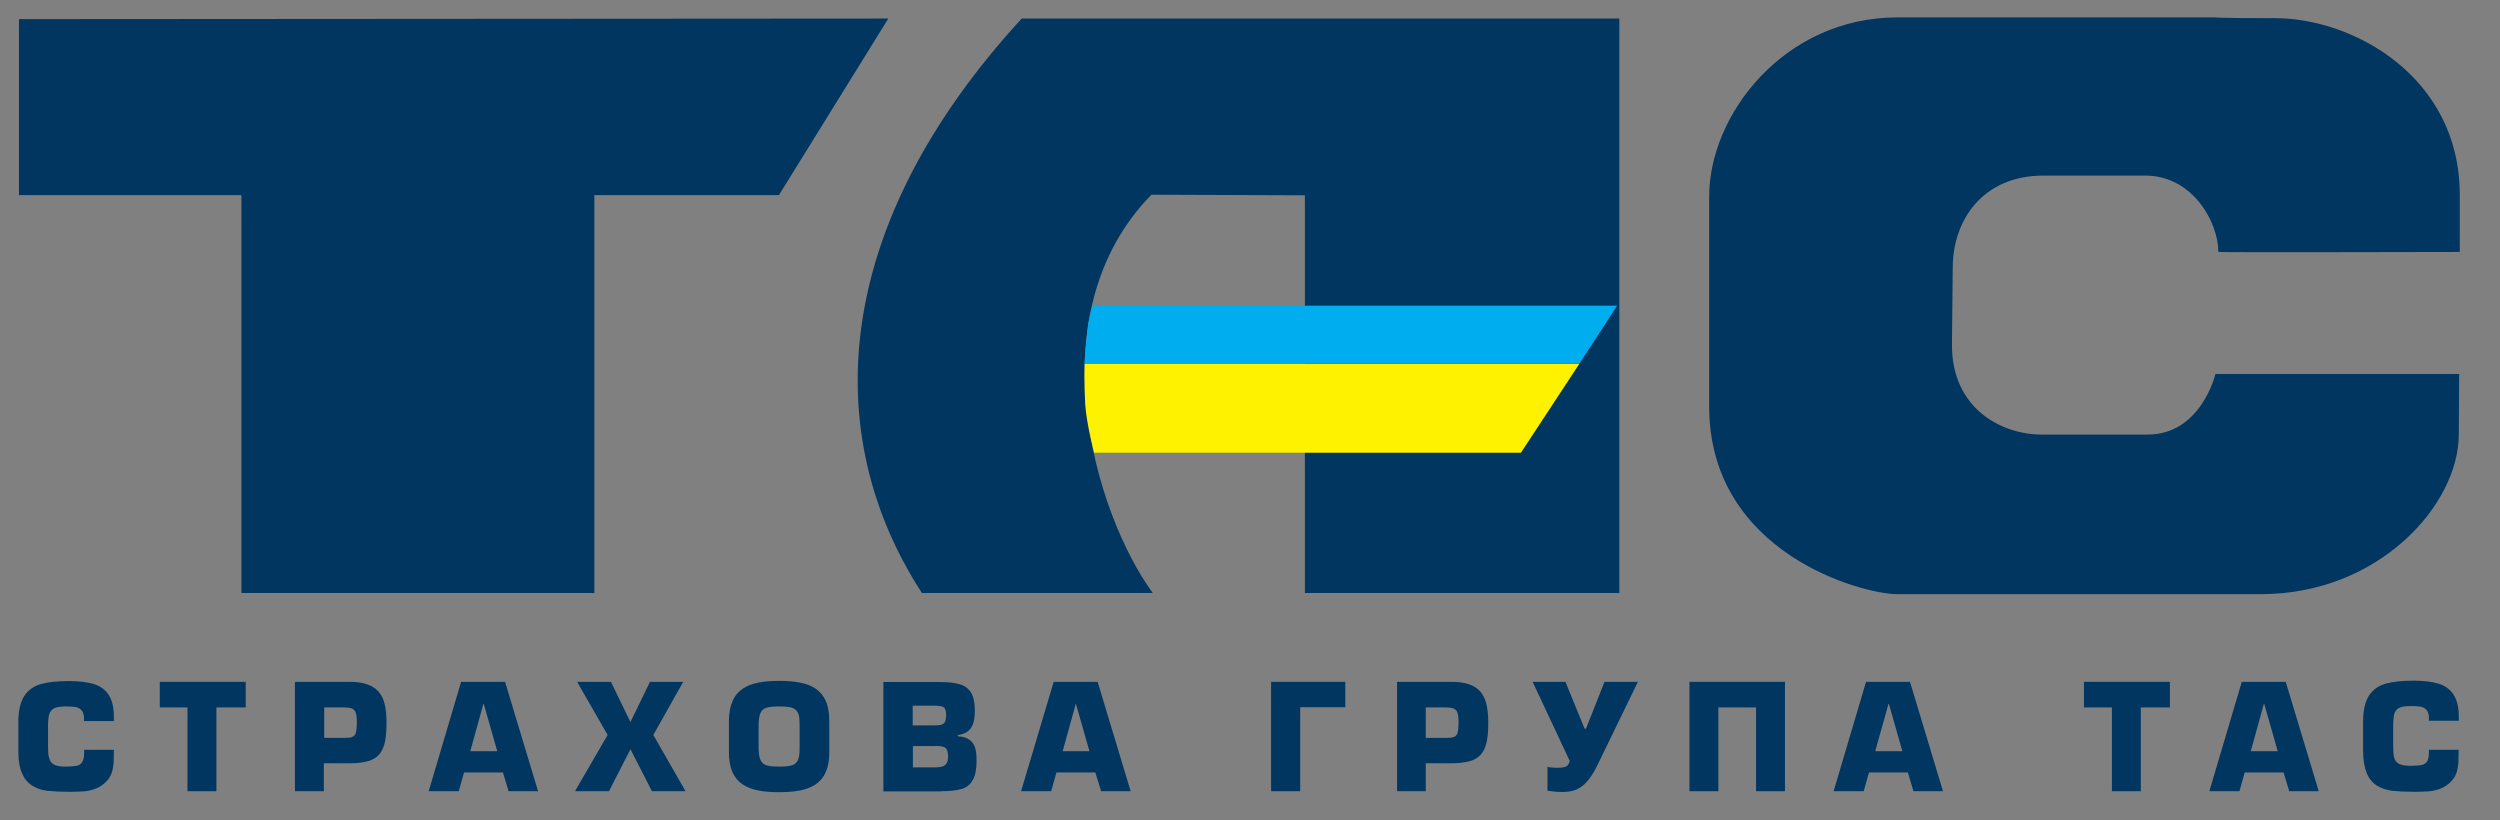
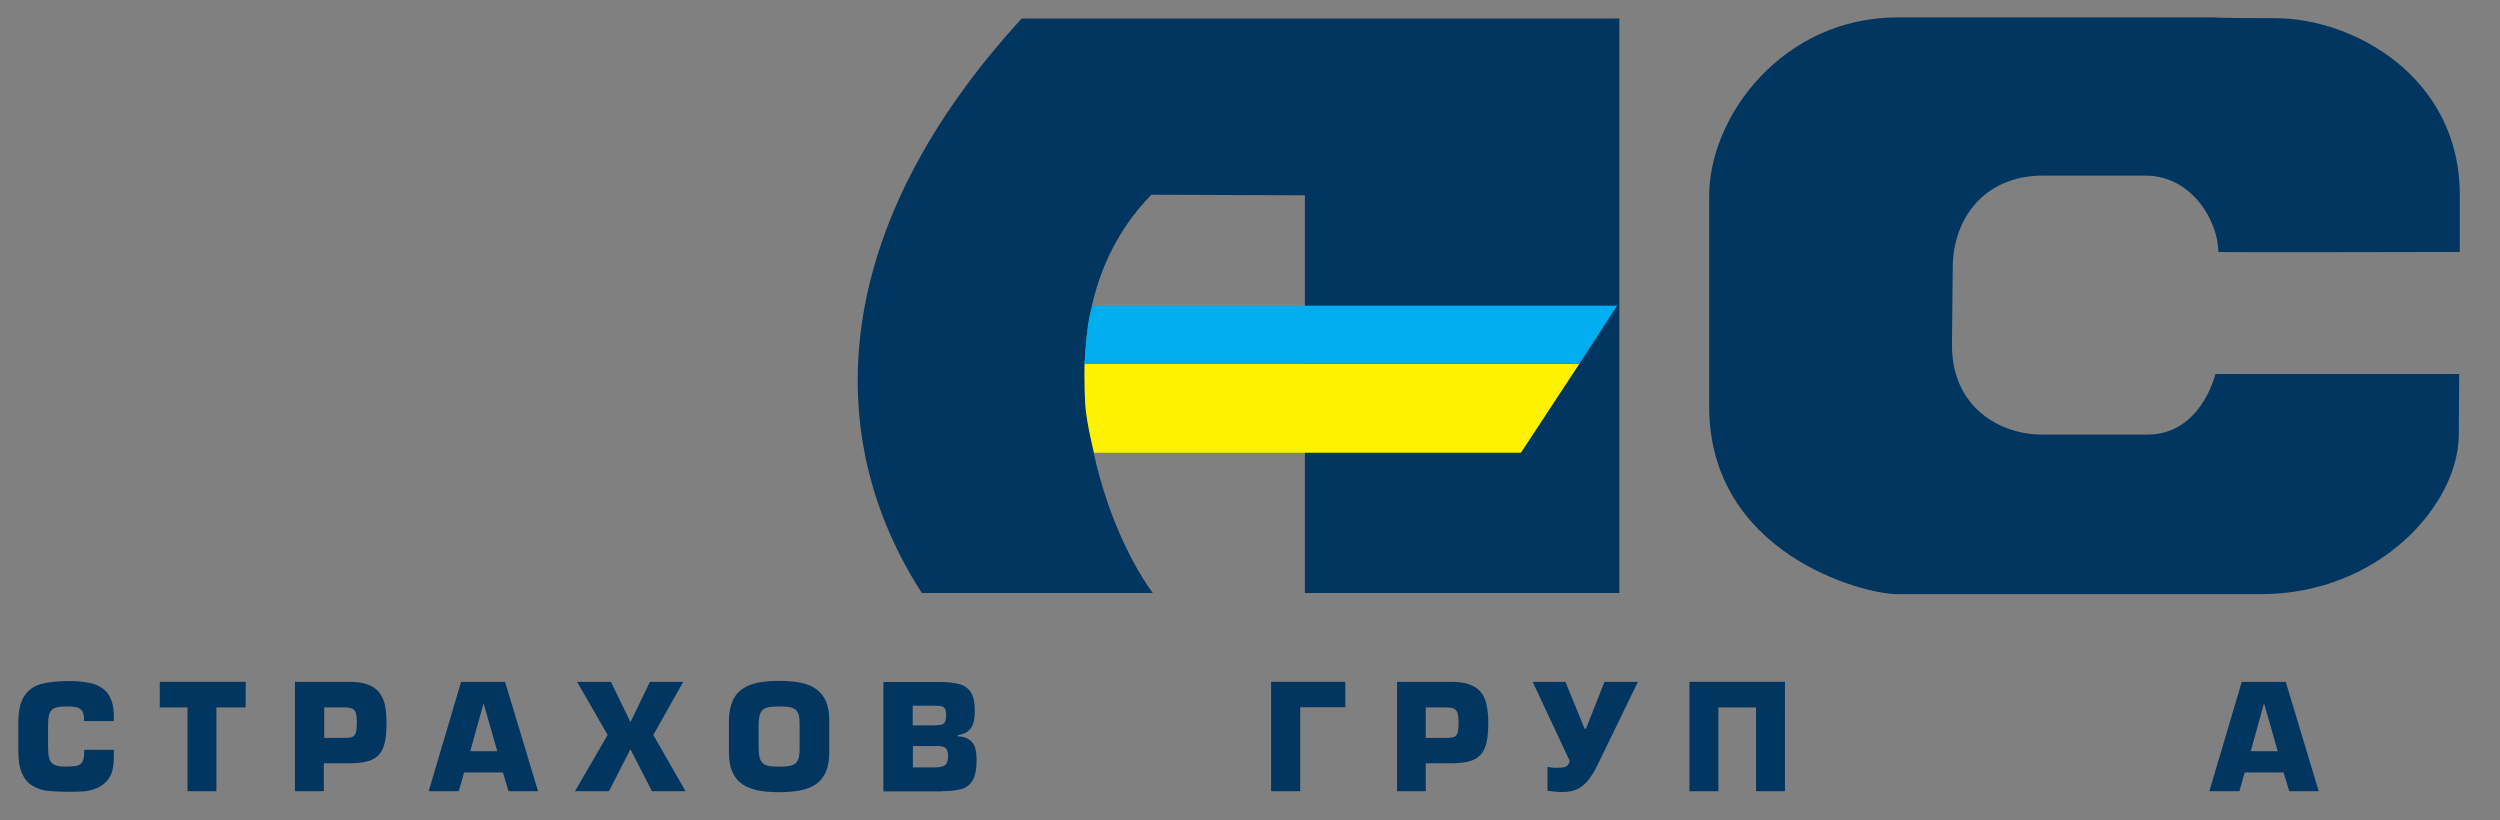
<svg xmlns="http://www.w3.org/2000/svg" width="128" height="42" viewBox="0 0 128 42" fill="none">
  <rect x="0" y="0" width="128" height="42" fill="#808080" stroke="none" />
  <path d="M4.299 38.39H5.829V38.55C5.829 38.75 5.819 38.92 5.819 39.04C5.809 39.17 5.789 39.3 5.759 39.43C5.729 39.56 5.679 39.69 5.609 39.8C5.539 39.92 5.439 40.03 5.319 40.13C5.159 40.26 4.989 40.35 4.809 40.41C4.629 40.47 4.439 40.51 4.259 40.52C4.079 40.53 3.839 40.54 3.559 40.54C3.099 40.54 2.729 40.52 2.439 40.49C2.149 40.46 1.889 40.37 1.659 40.23C1.429 40.09 1.249 39.88 1.129 39.59C0.999 39.32 0.939 38.93 0.939 38.44V36.99C0.939 36.4 1.039 35.95 1.239 35.64C1.439 35.33 1.729 35.13 2.099 35.02C2.469 34.92 2.959 34.87 3.559 34.87C4.079 34.87 4.499 34.93 4.829 35.03C5.159 35.14 5.409 35.33 5.579 35.6C5.749 35.87 5.829 36.24 5.829 36.7V36.92H4.299V36.7C4.279 36.54 4.239 36.42 4.159 36.35C4.089 36.27 3.989 36.22 3.869 36.2C3.749 36.18 3.589 36.17 3.389 36.17C3.109 36.17 2.899 36.2 2.779 36.26C2.649 36.32 2.569 36.43 2.519 36.57C2.479 36.71 2.459 36.93 2.459 37.22V38.09C2.459 38.33 2.469 38.52 2.479 38.65C2.509 38.8 2.539 38.91 2.599 39C2.659 39.09 2.749 39.15 2.869 39.19C2.989 39.23 3.159 39.25 3.389 39.25C3.619 39.25 3.799 39.23 3.929 39.21C4.049 39.18 4.149 39.12 4.209 39.02C4.269 38.92 4.309 38.77 4.309 38.56V38.39H4.299Z" fill="#003660" />
  <path d="M125.91 19.15C125.91 19.17 125.89 22.2 125.89 22.23C125.9 25.83 121.81 30.42 115.77 30.42H97.13C95.37 30.42 87.51 28.34 87.51 20.81V10.05C87.51 5.9 91.32 0.89 97.16 0.89H113.41C113.41 0.89 113.52 0.93 116.48 0.93C120.51 0.93 125.94 3.95 125.94 9.97V12.9C125.94 12.9 113.58 12.93 113.58 12.9C113.58 11.41 112.29 8.99 109.83 8.99H104.62C101.52 8.99 99.98 11.27 99.98 13.71C99.98 13.73 99.94 17.63 99.94 17.67C99.94 20.93 102.49 22.25 104.53 22.25H109.96C112.7 22.25 113.43 19.15 113.43 19.15H125.91Z" fill="#003660" />
  <path d="M47.2 30.36C41.95 22.26 42.53 11.61 52.31 0.95H82.91V30.36H66.81V10L58.95 9.97C52.96 16.1 56.09 26.35 59.02 30.36C59.03 30.36 47.2 30.36 47.2 30.36Z" fill="#003660" />
-   <path d="M12.361 30.36V9.99H0.971V0.98L45.481 0.95L39.881 9.99H30.431V30.36H12.361Z" fill="#003660" />
  <path d="M55.531 18.63H80.861L77.871 23.18H56.021C56.021 23.18 55.631 21.73 55.561 20.68C55.501 19.66 55.531 18.63 55.531 18.63Z" fill="#FFF200" />
  <path d="M55.95 15.65H82.799L80.859 18.63H55.52C55.52 18.63 55.62 17.24 55.709 16.63C55.8 16.04 55.95 15.65 55.95 15.65Z" fill="#00AEEF" />
  <path d="M11.08 36.22V40.51H9.6V36.22H8.18V34.91H12.58V36.22H11.08Z" fill="#003660" />
  <path d="M16.59 36.22H17.6C17.79 36.22 17.93 36.24 18.03 36.28C18.12 36.33 18.19 36.4 18.22 36.51C18.25 36.61 18.27 36.77 18.27 36.97C18.27 37.22 18.25 37.4 18.22 37.51C18.19 37.62 18.13 37.69 18.04 37.73C17.95 37.77 17.81 37.78 17.61 37.78H16.6V36.22H16.59ZM16.59 39.08H17.9C18.29 39.08 18.6 39.04 18.85 38.97C19.09 38.9 19.29 38.78 19.42 38.62C19.56 38.46 19.65 38.25 19.71 37.98C19.77 37.71 19.79 37.37 19.79 36.96C19.79 36.59 19.75 36.28 19.69 36.02C19.62 35.76 19.51 35.55 19.36 35.39C19.21 35.23 19.02 35.11 18.78 35.03C18.54 34.95 18.24 34.91 17.9 34.91H15.1V40.51H16.58V39.08H16.59Z" fill="#003660" />
  <path d="M24.079 38.46L24.749 36.04H24.769L25.459 38.46H24.079ZM26.039 40.51H27.549L25.859 34.91H23.609L21.949 40.51H23.489L23.759 39.55H25.749L26.039 40.51Z" fill="#003660" />
  <path d="M34.98 34.91L33.45 37.63L35.099 40.51H33.38L32.279 38.36L31.18 40.51H29.439L31.11 37.63L29.549 34.91H31.279L32.279 36.97L33.279 34.91H34.98Z" fill="#003660" />
  <path d="M39.26 39.19C39.12 39.15 39.02 39.07 38.95 38.94C38.88 38.81 38.85 38.61 38.84 38.34V37.08C38.85 36.81 38.88 36.61 38.95 36.48C39.01 36.35 39.12 36.27 39.26 36.23C39.4 36.19 39.61 36.17 39.89 36.17C40.1 36.17 40.27 36.18 40.4 36.2C40.53 36.22 40.63 36.26 40.71 36.32C40.79 36.38 40.85 36.47 40.89 36.59C40.93 36.71 40.94 36.87 40.94 37.08V38.34C40.94 38.61 40.91 38.81 40.84 38.94C40.77 39.07 40.67 39.15 40.53 39.19C40.39 39.23 40.17 39.25 39.89 39.25C39.61 39.25 39.4 39.23 39.26 39.19ZM40.97 40.47C41.27 40.41 41.54 40.31 41.76 40.16C41.98 40.01 42.16 39.8 42.28 39.53C42.4 39.26 42.46 38.92 42.46 38.5V36.92C42.46 36.5 42.4 36.16 42.28 35.89C42.16 35.62 41.98 35.41 41.76 35.26C41.54 35.11 41.27 35.01 40.97 34.95C40.66 34.89 40.31 34.86 39.89 34.86C39.48 34.86 39.12 34.89 38.82 34.95C38.52 35.01 38.25 35.11 38.03 35.26C37.81 35.41 37.63 35.61 37.51 35.89C37.39 36.16 37.32 36.51 37.32 36.92V38.5C37.32 38.92 37.38 39.26 37.5 39.53C37.62 39.8 37.8 40.01 38.02 40.16C38.25 40.31 38.51 40.41 38.81 40.47C39.11 40.53 39.47 40.56 39.88 40.56C40.3 40.56 40.66 40.53 40.97 40.47Z" fill="#003660" />
  <path d="M47.971 36.14C48.16 36.14 48.291 36.17 48.35 36.24C48.41 36.31 48.441 36.43 48.441 36.61C48.441 36.76 48.42 36.87 48.391 36.95C48.35 37.02 48.291 37.08 48.211 37.1C48.12 37.13 47.99 37.14 47.8 37.14H46.73V36.13H47.971V36.14ZM48.191 40.51C48.63 40.51 48.971 40.47 49.221 40.4C49.471 40.33 49.67 40.18 49.8 39.95C49.931 39.73 50.001 39.39 50.001 38.95C50.001 38.69 49.98 38.47 49.931 38.3C49.88 38.13 49.791 37.99 49.641 37.88C49.501 37.77 49.3 37.71 49.041 37.7V37.64C49.27 37.6 49.461 37.53 49.581 37.42C49.711 37.31 49.791 37.17 49.84 37C49.891 36.83 49.91 36.61 49.91 36.35C49.91 35.96 49.84 35.66 49.711 35.45C49.571 35.24 49.38 35.1 49.13 35.03C48.88 34.96 48.55 34.92 48.151 34.92H45.23V40.52H48.191V40.51ZM47.88 38.19C48.13 38.19 48.31 38.22 48.401 38.29C48.49 38.35 48.541 38.5 48.541 38.72C48.541 38.87 48.52 38.98 48.471 39.07C48.431 39.15 48.35 39.21 48.261 39.24C48.16 39.27 48.031 39.29 47.861 39.29H46.74V38.2H47.88V38.19Z" fill="#003660" />
-   <path d="M54.409 38.46L55.079 36.04H55.089L55.779 38.46H54.409ZM56.379 40.51H57.889L56.199 34.91H53.949L52.279 40.51H53.819L54.089 39.55H56.079L56.379 40.51Z" fill="#003660" />
  <path d="M65.08 40.51V34.91H68.88V36.21H66.57V40.51H65.08Z" fill="#003660" />
  <path d="M72.999 36.22H74.009C74.199 36.22 74.339 36.24 74.439 36.28C74.529 36.33 74.599 36.4 74.629 36.51C74.659 36.61 74.679 36.77 74.679 36.97C74.679 37.22 74.659 37.4 74.629 37.51C74.599 37.62 74.539 37.69 74.449 37.73C74.359 37.77 74.219 37.78 74.019 37.78H72.999V36.22ZM72.999 39.08H74.309C74.699 39.08 75.009 39.04 75.259 38.97C75.509 38.9 75.689 38.78 75.829 38.62C75.969 38.46 76.059 38.25 76.119 37.98C76.179 37.71 76.199 37.37 76.199 36.96C76.199 36.59 76.159 36.28 76.099 36.02C76.029 35.76 75.919 35.55 75.779 35.39C75.629 35.23 75.439 35.11 75.199 35.03C74.959 34.95 74.659 34.91 74.319 34.91H71.529V40.51H72.999V39.08Z" fill="#003660" />
  <path d="M78.471 34.91H80.151L81.131 37.31H81.201L82.151 34.91H83.861L81.761 39.23C81.601 39.56 81.431 39.81 81.271 40C81.111 40.19 80.921 40.33 80.721 40.42C80.521 40.51 80.271 40.55 79.971 40.55C79.761 40.55 79.511 40.53 79.231 40.48V39.26C79.331 39.29 79.501 39.31 79.721 39.31C79.881 39.31 80.001 39.3 80.081 39.28C80.161 39.26 80.221 39.23 80.261 39.19C80.301 39.14 80.341 39.07 80.371 38.96L78.471 34.91Z" fill="#003660" />
  <path d="M91.39 34.91V40.51H89.91V36.22H87.98V40.51H86.5V34.91H91.39Z" fill="#003660" />
-   <path d="M96.011 38.46L96.691 36.04H96.711L97.401 38.46H96.011ZM97.971 40.51H99.481L97.791 34.91H95.541L93.881 40.51H95.421L95.691 39.55H97.681L97.971 40.51Z" fill="#003660" />
-   <path d="M109.609 36.22V40.51H108.129V36.22H106.699V34.91H111.099V36.22H109.609Z" fill="#003660" />
  <path d="M115.239 38.46L115.909 36.04H115.929L116.619 38.46H115.239ZM117.209 40.51H118.719L117.029 34.91H114.779L113.119 40.51H114.659L114.929 39.55H116.919L117.209 40.51Z" fill="#003660" />
-   <path d="M124.35 38.39H125.88V38.55C125.88 38.75 125.87 38.92 125.87 39.04C125.86 39.17 125.84 39.3 125.81 39.43C125.78 39.56 125.73 39.69 125.66 39.8C125.59 39.92 125.49 40.03 125.37 40.13C125.21 40.26 125.04 40.35 124.86 40.41C124.68 40.47 124.49 40.51 124.31 40.52C124.13 40.53 123.89 40.54 123.61 40.54C123.15 40.54 122.78 40.52 122.49 40.49C122.2 40.45 121.94 40.37 121.71 40.23C121.48 40.09 121.3 39.88 121.18 39.59C121.06 39.3 120.99 38.91 120.99 38.42V36.97C120.99 36.38 121.09 35.93 121.29 35.62C121.49 35.31 121.78 35.11 122.15 35C122.52 34.9 123 34.85 123.61 34.85C124.13 34.85 124.55 34.91 124.88 35.01C125.21 35.12 125.46 35.31 125.63 35.58C125.8 35.85 125.89 36.22 125.89 36.68V36.9H124.36V36.68C124.34 36.52 124.3 36.4 124.22 36.33C124.14 36.25 124.05 36.2 123.93 36.18C123.81 36.16 123.65 36.15 123.45 36.15C123.17 36.15 122.96 36.18 122.84 36.24C122.71 36.3 122.63 36.41 122.59 36.55C122.55 36.69 122.53 36.91 122.53 37.2V38.07C122.53 38.31 122.54 38.5 122.55 38.63C122.56 38.76 122.6 38.87 122.66 38.96C122.72 39.05 122.81 39.11 122.93 39.15C123.05 39.19 123.22 39.21 123.45 39.21C123.68 39.21 123.86 39.19 123.99 39.17C124.11 39.14 124.21 39.08 124.27 38.98C124.33 38.88 124.36 38.73 124.36 38.52V38.39H124.35Z" fill="#003660" />
</svg>